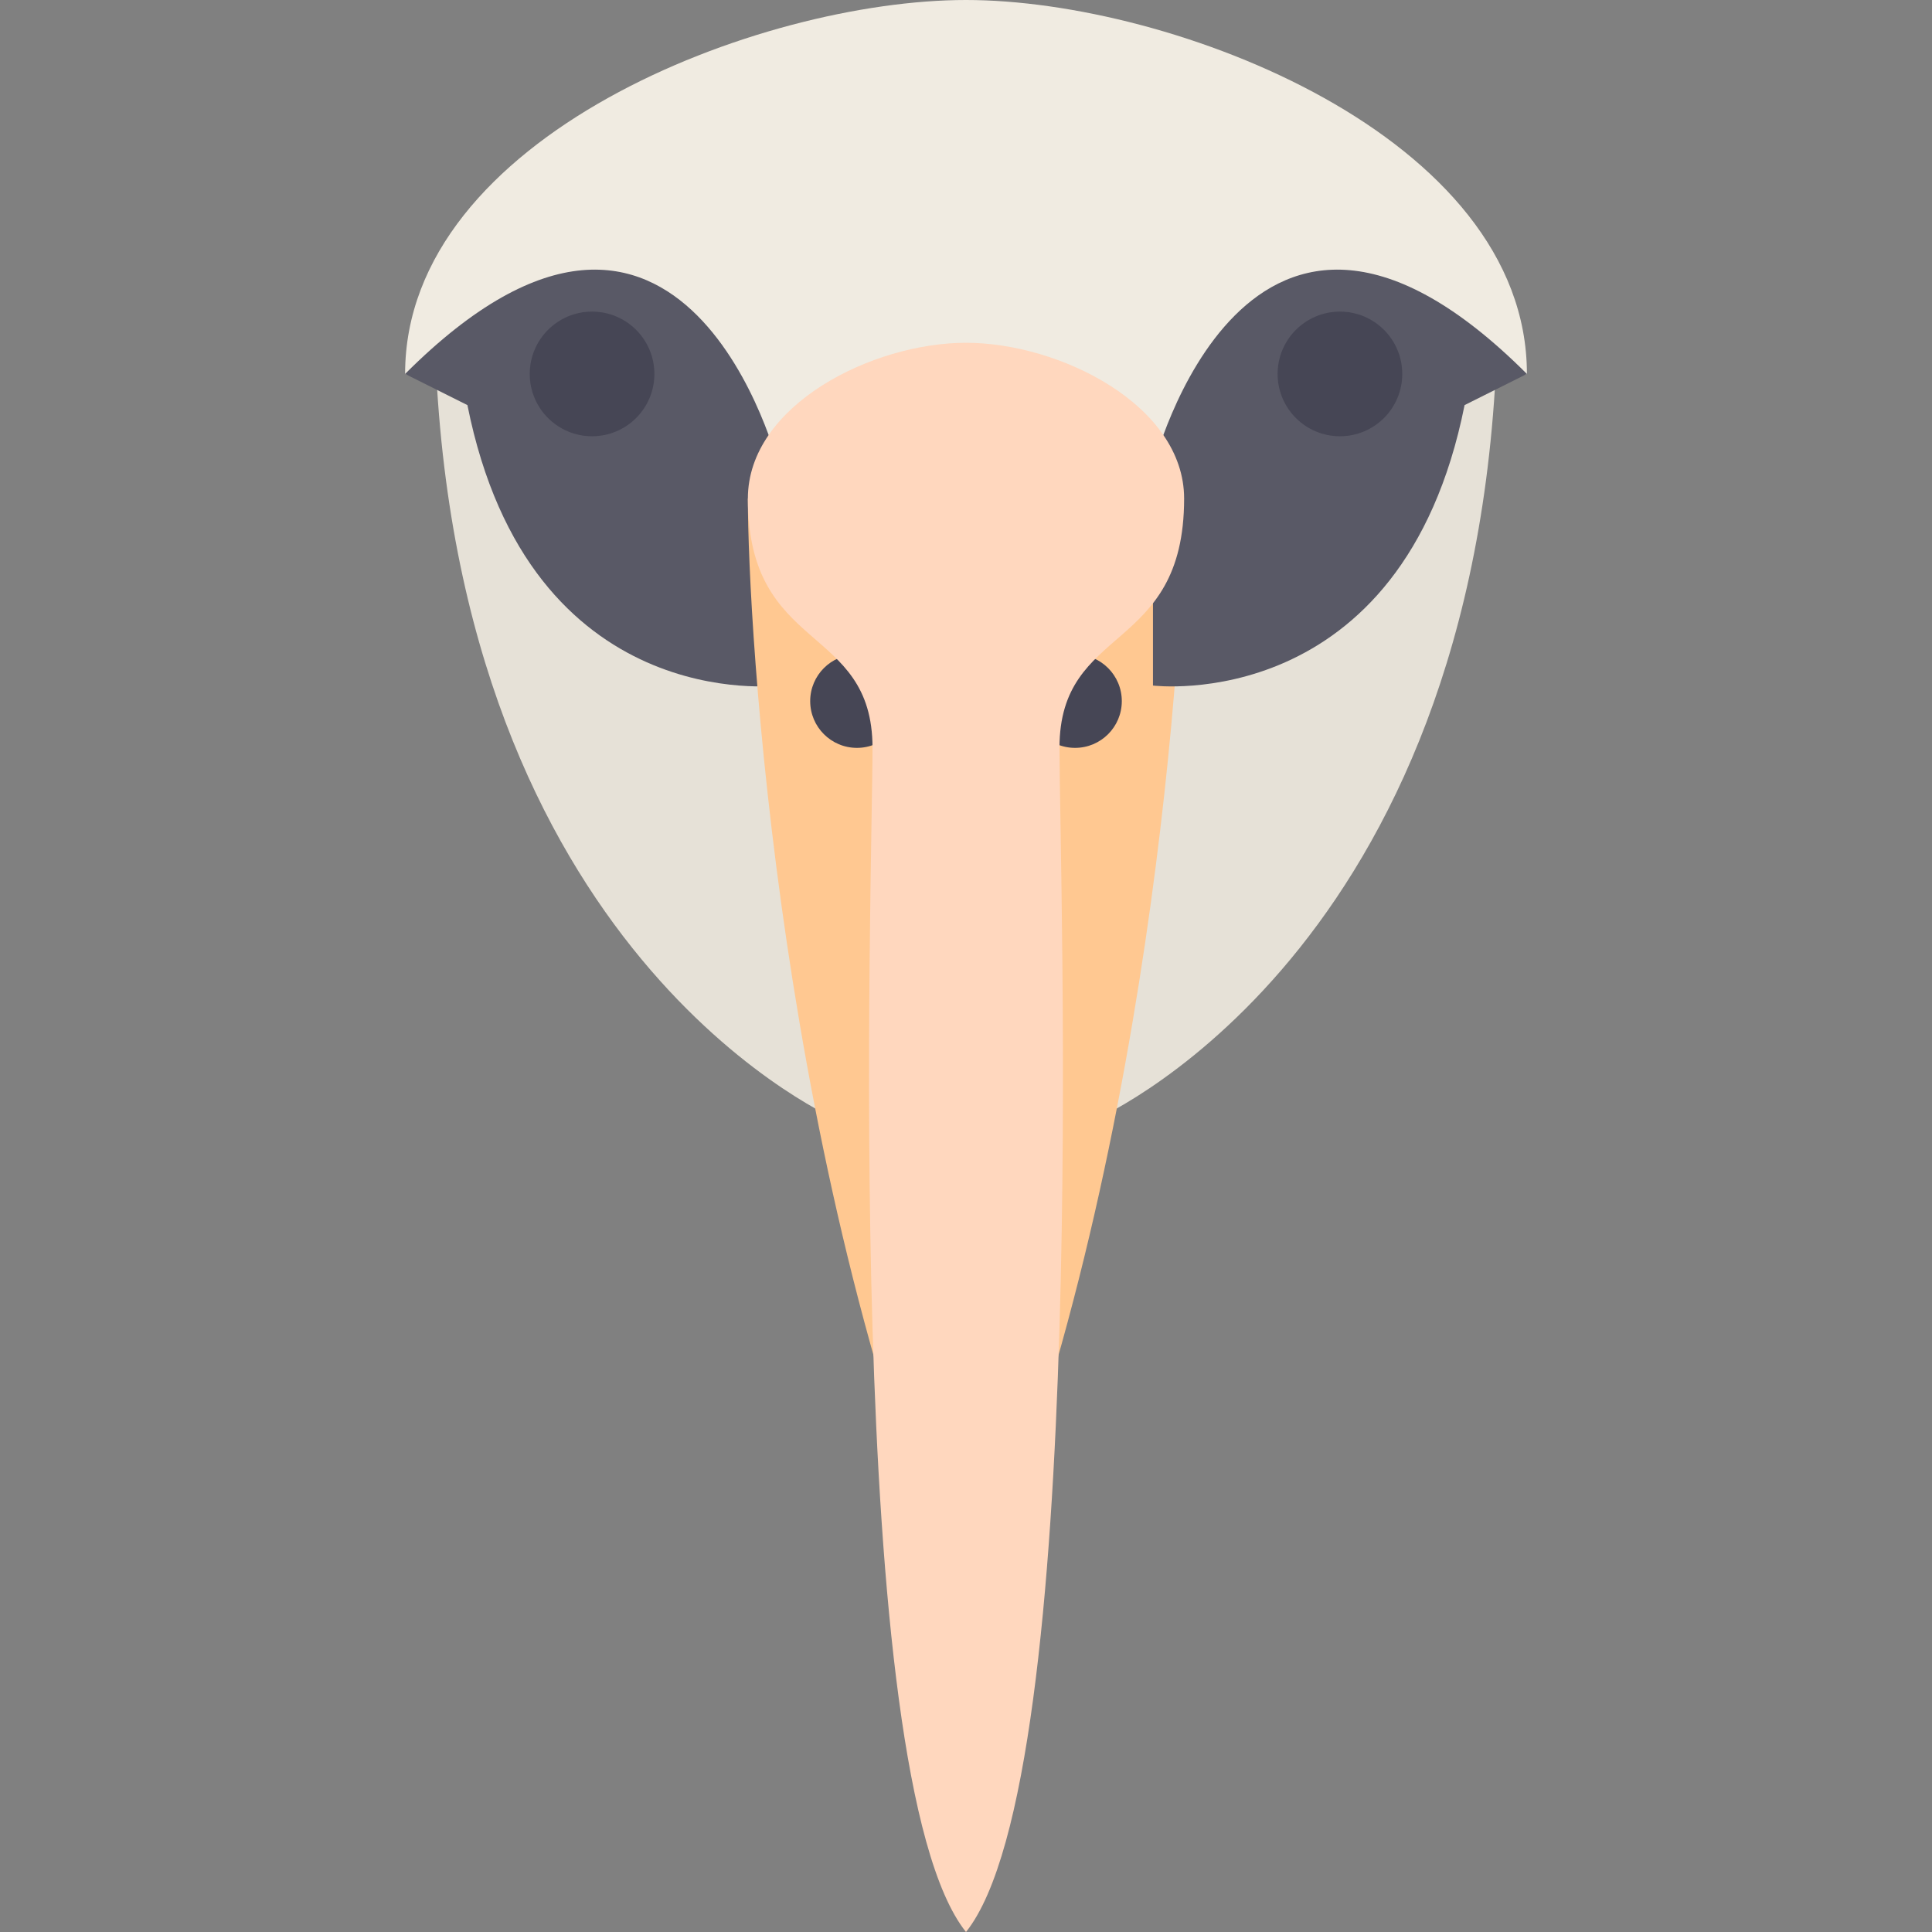
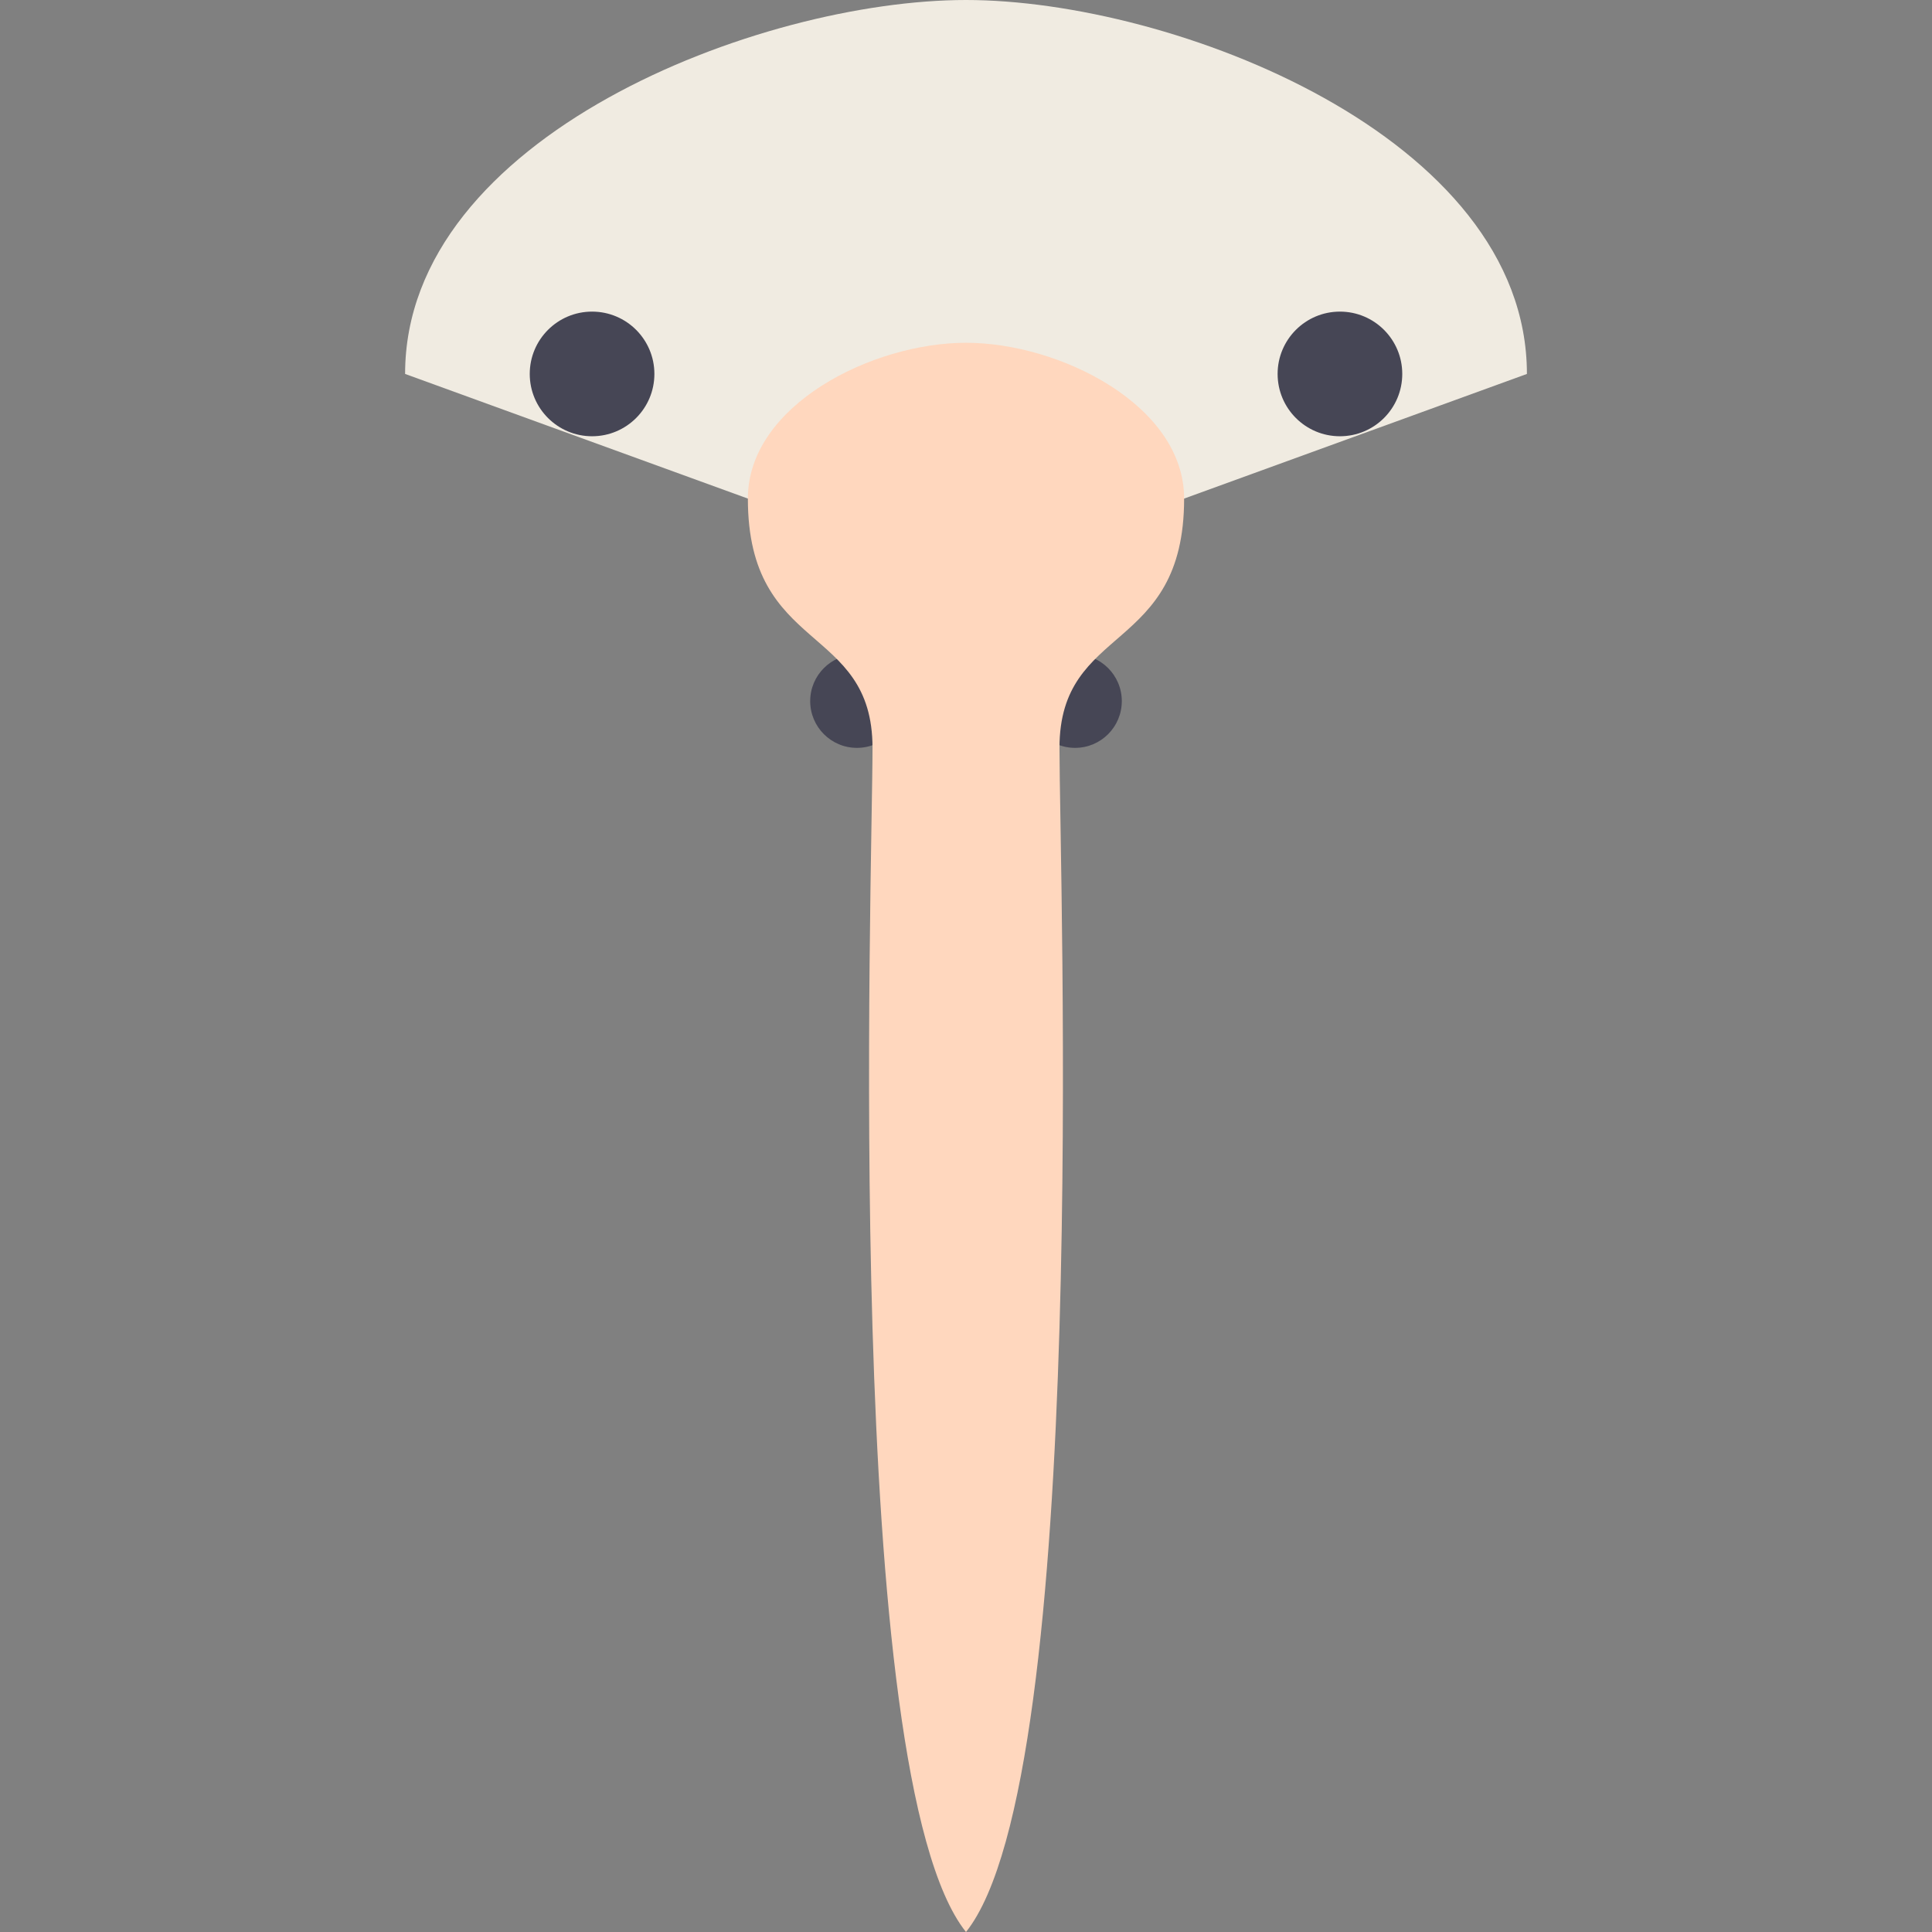
<svg xmlns="http://www.w3.org/2000/svg" version="1.1" id="Layer_1" x="0px" y="0px" viewBox="0 0 512.001 512.001" style="enable-background:new 0 0 512.001 512.001;" xml:space="preserve">
  <rect x="0" y="0" width="512.001" height="512.001" fill="#808080" stroke="none" />
-   <path style="fill:#E6E1D7;" d="M115.613,99.097c8.258,156.904,107.355,198.194,107.355,198.194h66.065  c0,0,99.097-41.29,107.355-198.194H115.613z" />
  <path style="fill:#F0EBE1;" d="M256.001,0c-54.71,0-148.645,36.129-148.645,99.097l90.839,33.032l57.807-24.774l57.807,24.774  l90.839-33.032C404.646,36.129,310.71,0,256.001,0z" />
-   <path style="fill:#595966;" d="M107.355,99.097c74.323-74.323,99.097,24.774,99.097,24.774v57.807c0,0-66.065,8.258-82.581-74.323  L107.355,99.097z" />
-   <path style="fill:#FFC891;" d="M256.001,132.129h-57.807c0,33.032,8.258,181.678,57.807,297.291  c49.548-115.613,57.807-264.259,57.807-297.291H256.001z" />
  <g>
    <circle style="fill:#464655;" cx="227.097" cy="185.807" r="12.387" />
    <circle style="fill:#464655;" cx="284.904" cy="185.807" r="12.387" />
    <circle style="fill:#464655;" cx="156.904" cy="99.097" r="16.516" />
  </g>
-   <path style="fill:#595966;" d="M404.646,99.097c-74.323-74.323-99.097,24.774-99.097,24.774v57.807c0,0,66.065,8.258,82.581-74.323  L404.646,99.097z" />
  <circle style="fill:#464655;" cx="355.098" cy="99.097" r="16.516" />
  <path style="fill:#FFD7BE;" d="M256.001,90.839c-24.774,0-57.807,16.516-57.807,41.29c0,41.29,33.032,33.032,33.032,66.065  s-8.258,272.517,24.774,313.807c33.032-41.29,24.774-280.775,24.774-313.807s33.032-24.774,33.032-66.065  C313.807,107.355,280.775,90.839,256.001,90.839z" />
  <g>
</g>
  <g>
</g>
  <g>
</g>
  <g>
</g>
  <g>
</g>
  <g>
</g>
  <g>
</g>
  <g>
</g>
  <g>
</g>
  <g>
</g>
  <g>
</g>
  <g>
</g>
  <g>
</g>
  <g>
</g>
  <g>
</g>
</svg>